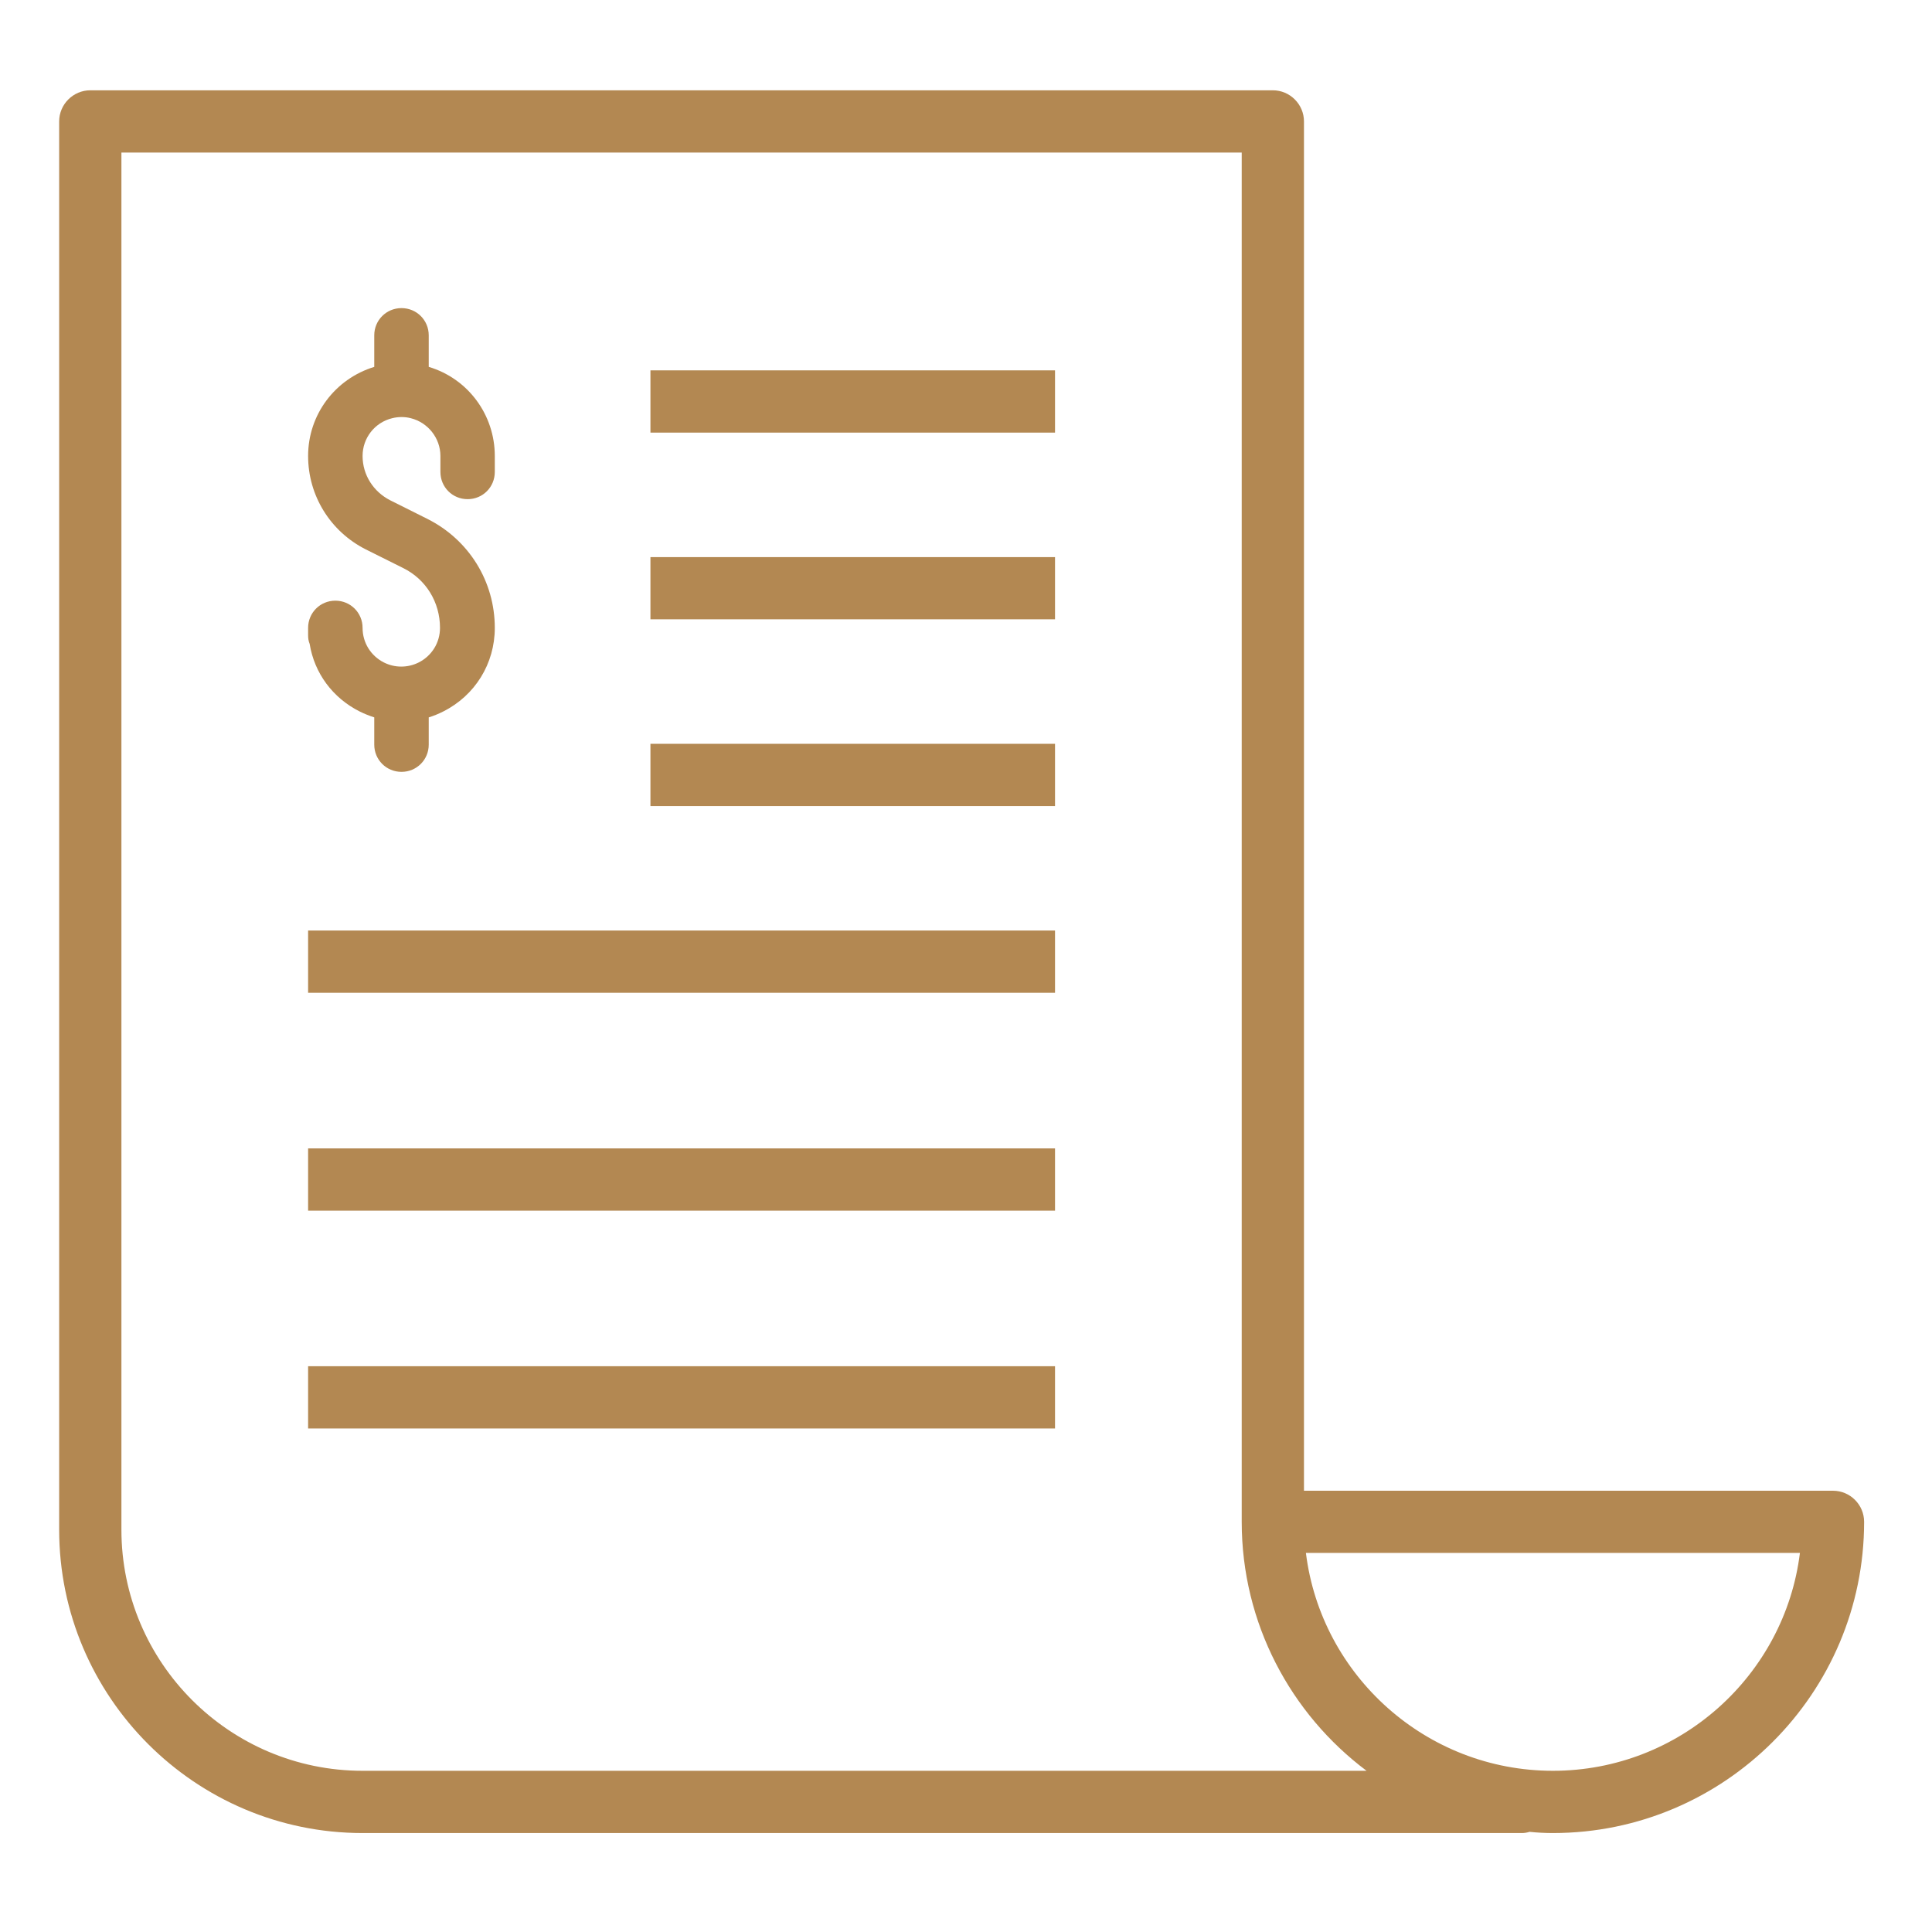
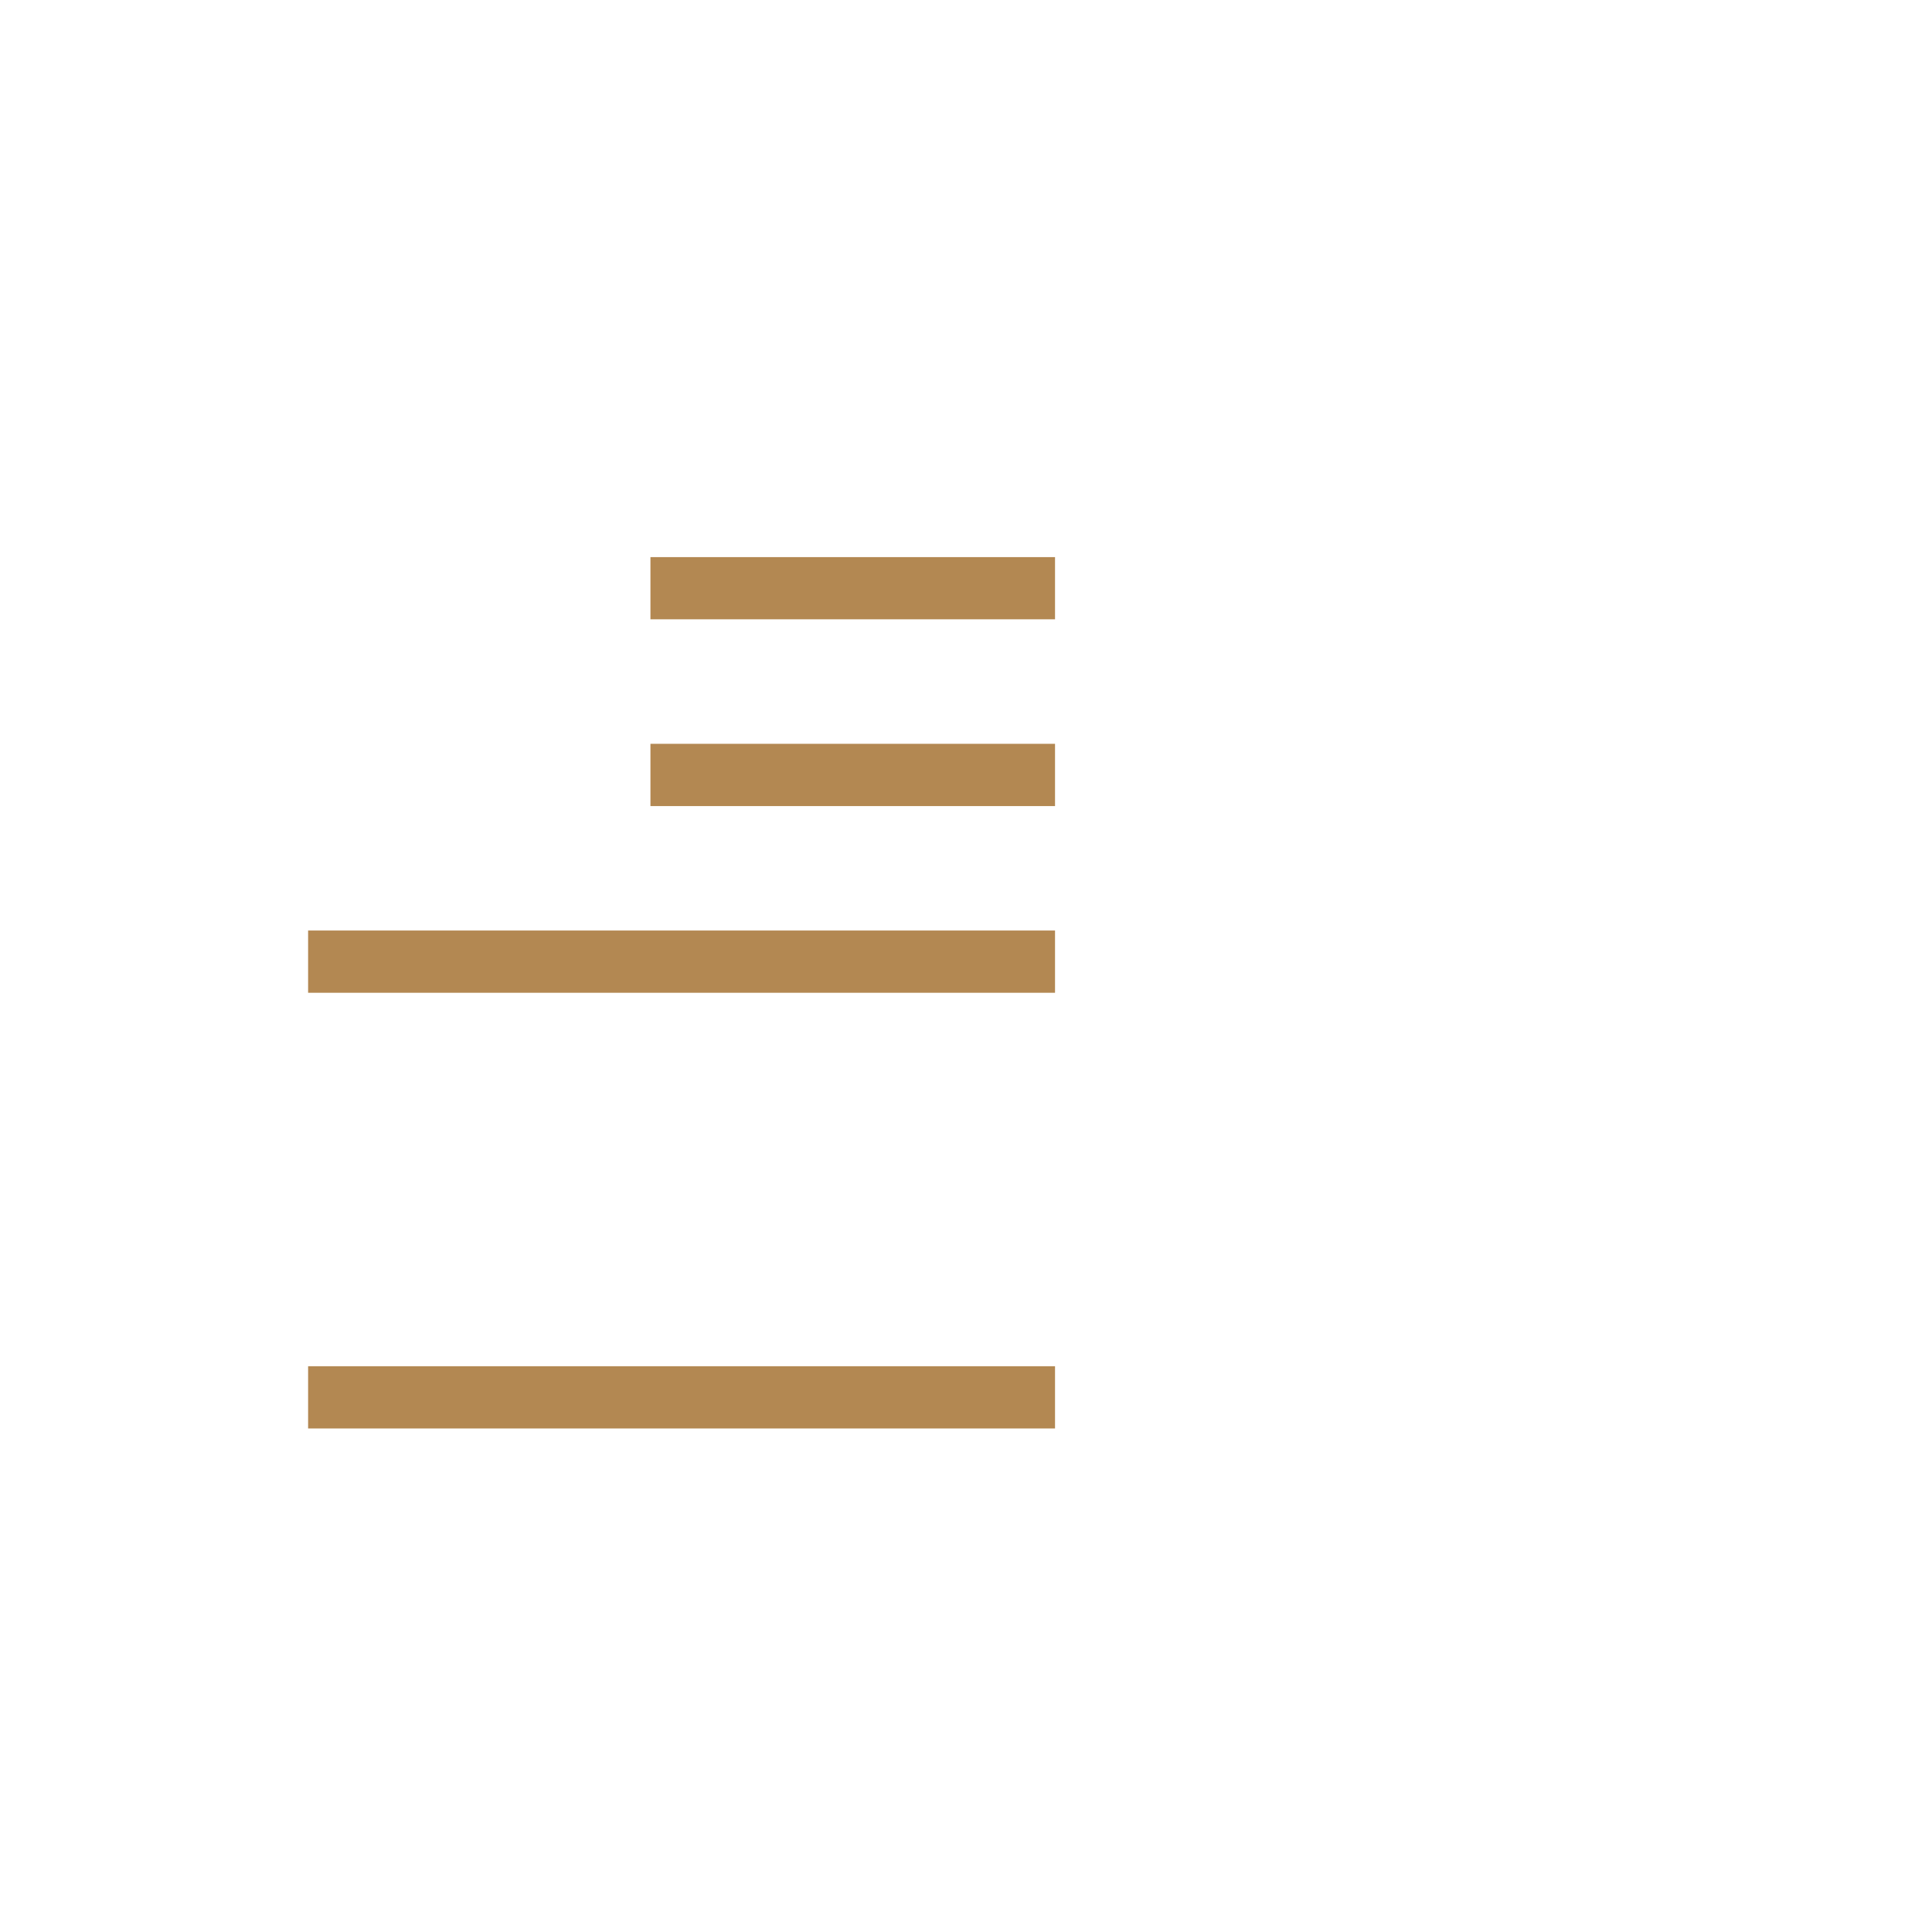
<svg xmlns="http://www.w3.org/2000/svg" width="150" zoomAndPan="magnify" viewBox="0 0 112.5 112.5" height="150" preserveAspectRatio="xMidYMid meet" version="1.0">
  <defs>
    <clipPath id="4403e7b24c">
-       <path d="M 3.441 5.258 L 108.723 5.258 L 108.723 106.809 L 3.441 106.809 Z M 3.441 5.258 " clip-rule="nonzero" />
-     </clipPath>
+       </clipPath>
  </defs>
  <g clip-path="url(#4403e7b24c)">
    <path fill="#b38852" d="M 106.734 86.805 L 75.93 86.805 L 75.93 7.07 C 75.93 6.074 75.113 5.258 74.117 5.258 L 5.258 5.258 C 4.262 5.258 3.445 6.074 3.445 7.07 L 3.445 89.07 C 3.445 98.809 11.371 106.738 21.113 106.738 L 88.613 106.738 C 88.773 106.738 88.91 106.715 89.066 106.668 C 89.52 106.715 89.973 106.738 90.426 106.738 C 100.414 106.738 108.547 98.605 108.547 88.617 C 108.547 87.617 107.73 86.805 106.734 86.805 Z M 21.113 103.113 C 13.367 103.113 7.07 96.816 7.07 89.07 L 7.07 8.883 L 72.305 8.883 L 72.305 88.617 C 72.305 94.527 75.16 99.805 79.574 103.113 Z M 90.426 103.113 C 83.043 103.113 76.926 97.562 76.043 90.426 L 104.809 90.426 C 103.926 97.562 97.812 103.113 90.426 103.113 Z M 90.426 103.113 " fill-opacity="1" fill-rule="nonzero" />
  </g>
-   <path fill="#b38852" d="M 37.875 21.566 L 61.434 21.566 L 61.434 25.191 L 37.875 25.191 Z M 37.875 21.566 " fill-opacity="1" fill-rule="nonzero" />
  <path fill="#b38852" d="M 37.875 32.441 L 61.434 32.441 L 61.434 36.062 L 37.875 36.062 Z M 37.875 32.441 " fill-opacity="1" fill-rule="nonzero" />
  <path fill="#b38852" d="M 37.875 43.312 L 61.434 43.312 L 61.434 46.938 L 37.875 46.938 Z M 37.875 43.312 " fill-opacity="1" fill-rule="nonzero" />
  <path fill="#b38852" d="M 17.941 54.184 L 61.434 54.184 L 61.434 57.809 L 17.941 57.809 Z M 17.941 54.184 " fill-opacity="1" fill-rule="nonzero" />
-   <path fill="#b38852" d="M 17.941 66.871 L 61.434 66.871 L 61.434 70.496 L 17.941 70.496 Z M 17.941 66.871 " fill-opacity="1" fill-rule="nonzero" />
  <path fill="#b38852" d="M 17.941 79.555 L 61.434 79.555 L 61.434 83.18 L 17.941 83.18 Z M 17.941 79.555 " fill-opacity="1" fill-rule="nonzero" />
-   <path fill="#b38852" d="M 20.953 41.434 C 21.227 41.57 21.52 41.684 21.793 41.773 L 21.793 43.359 C 21.793 44.242 22.496 44.945 23.379 44.945 C 24.262 44.945 24.965 44.242 24.965 43.359 L 24.965 41.773 C 25.258 41.684 25.531 41.57 25.801 41.434 C 27.66 40.504 28.812 38.645 28.812 36.562 C 28.812 33.867 27.32 31.441 24.895 30.219 L 22.723 29.133 C 21.746 28.633 21.113 27.66 21.113 26.551 C 21.113 25.508 21.816 24.602 22.836 24.352 C 23.195 24.262 23.582 24.262 23.922 24.352 C 24.918 24.602 25.645 25.508 25.645 26.551 L 25.645 27.48 C 25.645 28.363 26.344 29.066 27.23 29.066 C 28.113 29.066 28.812 28.363 28.812 27.48 L 28.812 26.551 C 28.812 24.148 27.25 22.043 24.965 21.363 L 24.965 19.527 C 24.965 18.645 24.262 17.941 23.379 17.941 C 22.496 17.941 21.793 18.645 21.793 19.527 L 21.793 21.363 C 19.504 22.066 17.941 24.148 17.941 26.551 C 17.941 28.859 19.234 30.945 21.293 31.988 L 23.469 33.074 C 24.805 33.73 25.621 35.066 25.621 36.562 C 25.621 37.422 25.145 38.191 24.375 38.578 C 23.738 38.895 22.992 38.895 22.359 38.578 C 21.59 38.191 21.113 37.422 21.113 36.562 C 21.113 35.68 20.41 34.977 19.527 34.977 C 18.645 34.977 17.941 35.68 17.941 36.562 L 17.941 36.992 C 17.941 37.176 17.965 37.332 18.031 37.492 C 18.305 39.191 19.367 40.641 20.953 41.434 Z M 20.953 41.434 " fill-opacity="1" fill-rule="nonzero" />
</svg>